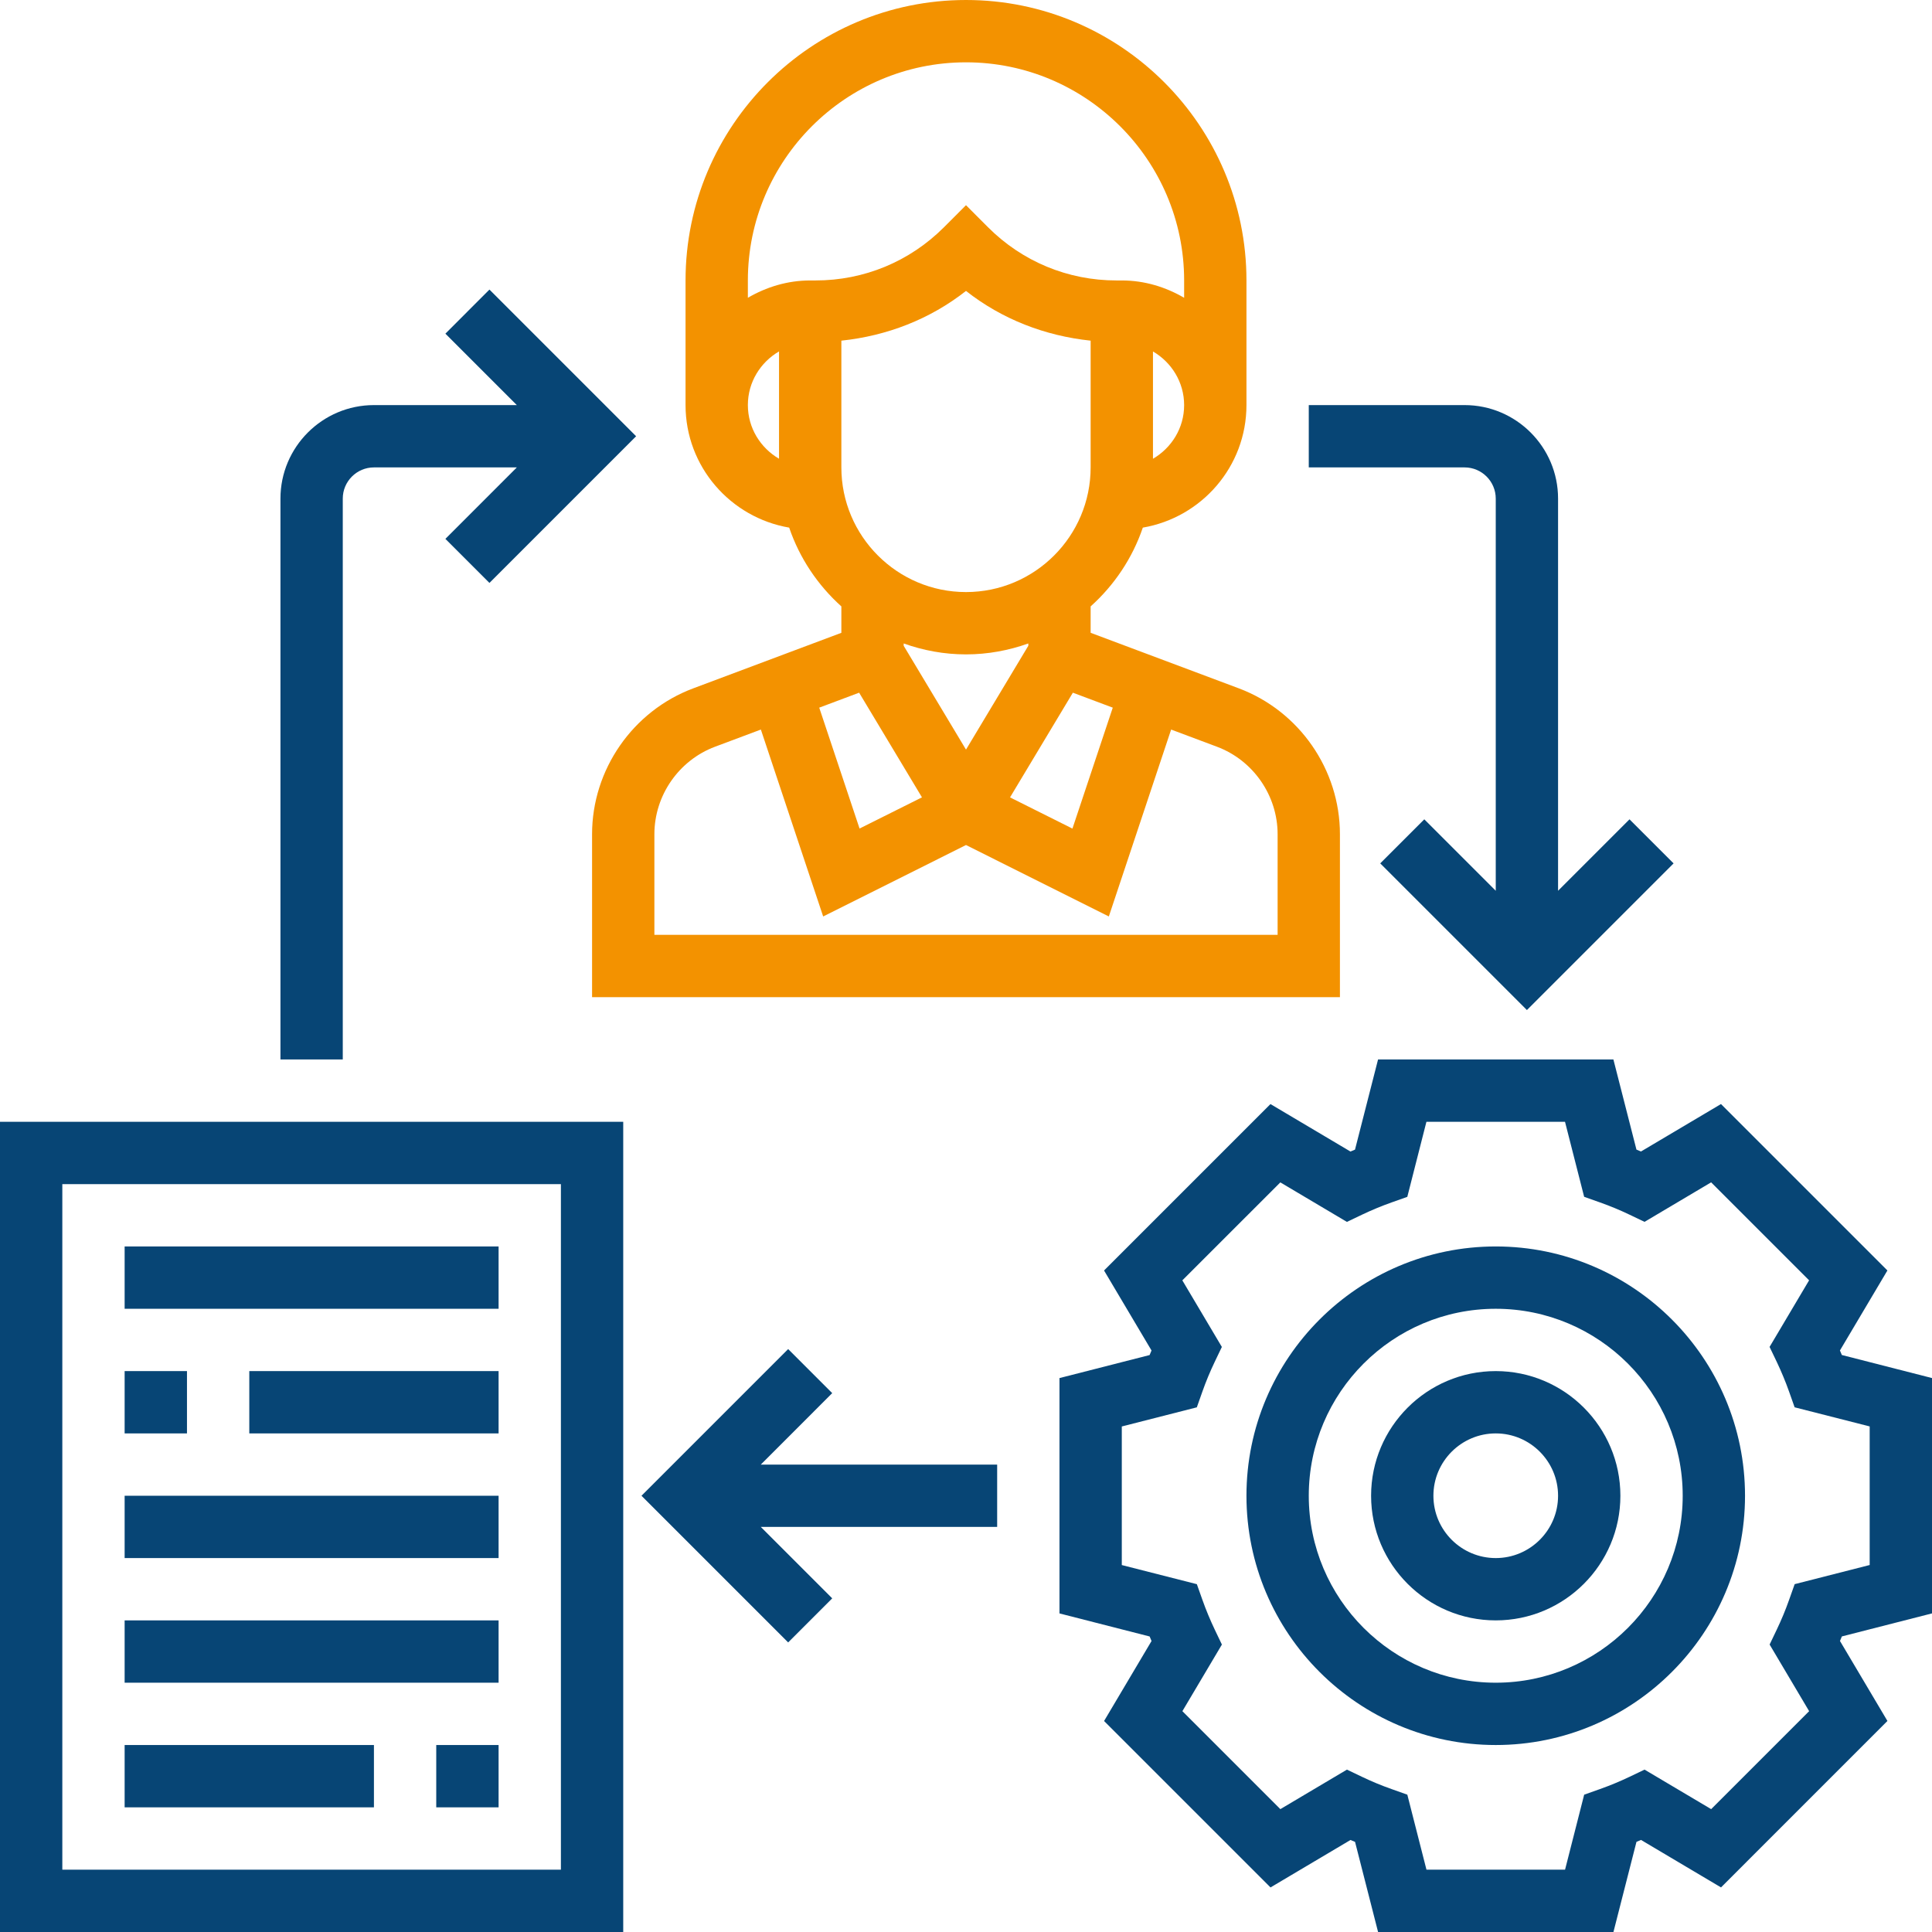
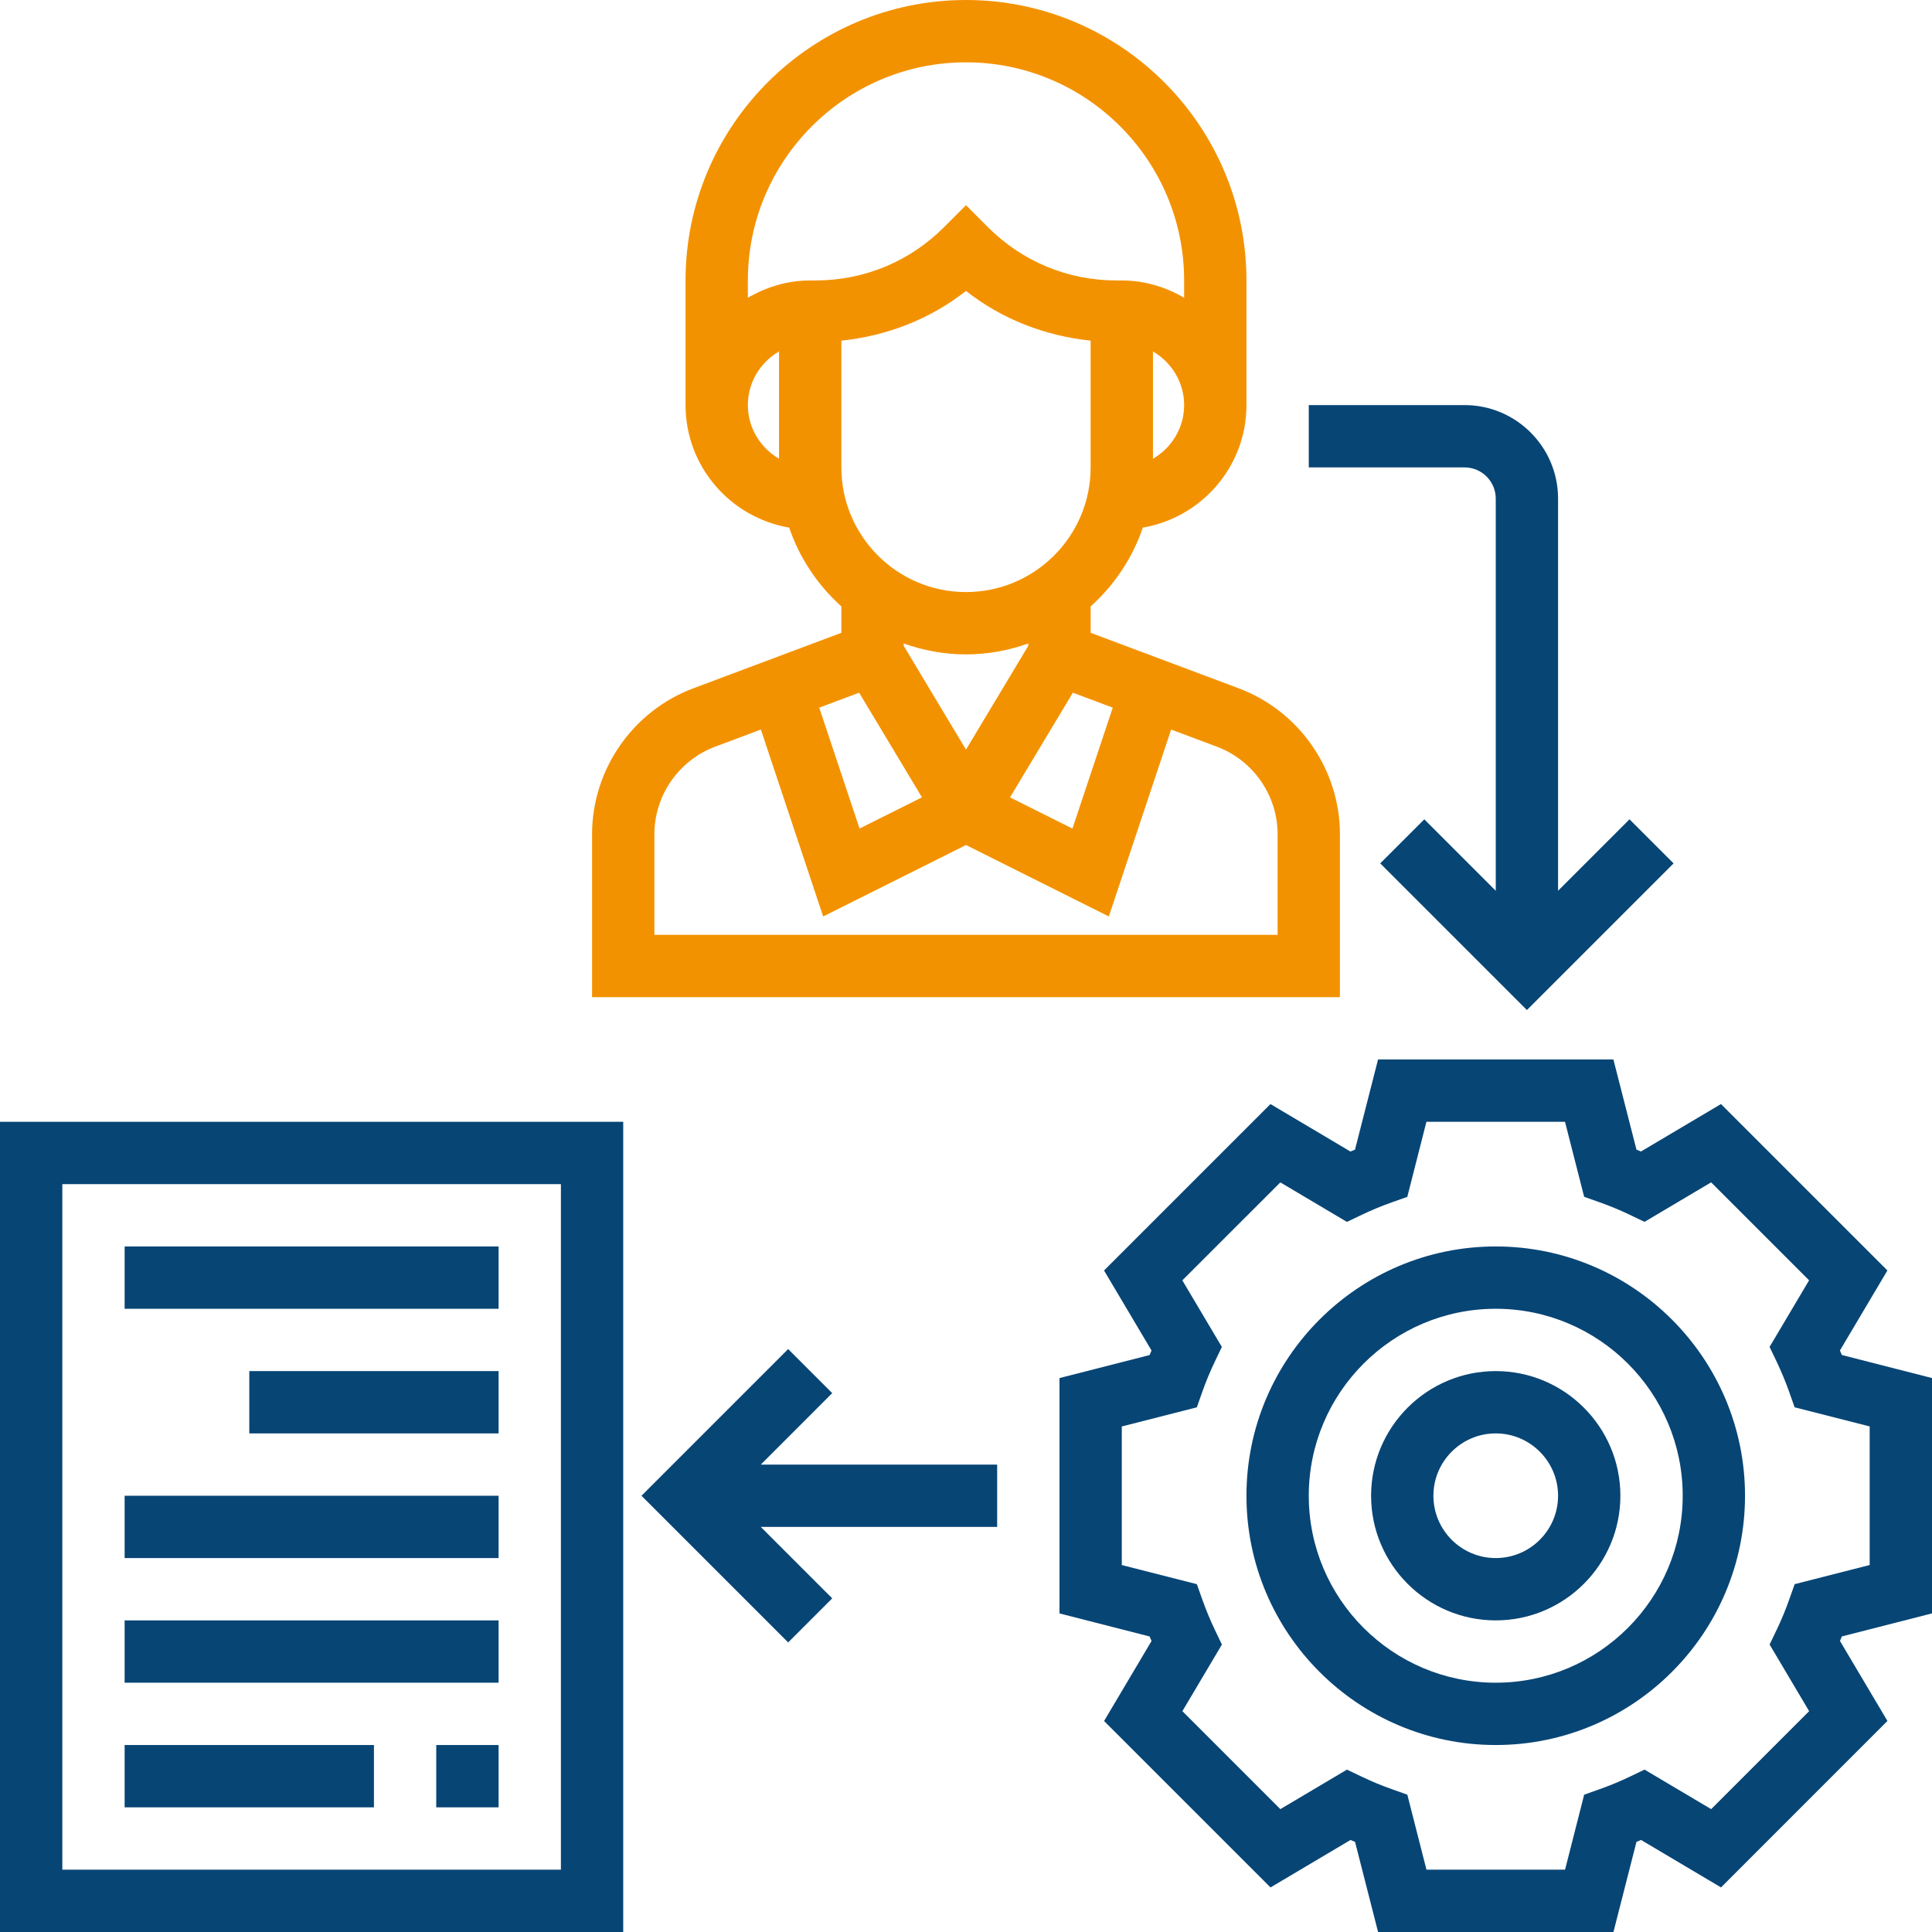
<svg xmlns="http://www.w3.org/2000/svg" width="86" height="86" viewBox="0 0 86 86" fill="none">
  <path d="M86 71.818V61.342L81.987 60.316C81.959 60.248 81.931 60.181 81.902 60.114L84.015 56.553L76.607 49.145L73.046 51.257C72.978 51.228 72.91 51.2 72.844 51.173L71.818 47.161H61.342L60.316 51.174C60.249 51.202 60.181 51.23 60.114 51.259L56.553 49.146L49.145 56.554L51.258 60.115C51.228 60.184 51.201 60.251 51.173 60.318L47.161 61.343V71.819L51.174 72.845C51.202 72.912 51.23 72.98 51.259 73.047L49.146 76.608L56.555 84.016L60.115 81.904C60.184 81.933 60.251 81.96 60.318 81.988L61.343 86H71.82L72.845 81.987C72.913 81.959 72.98 81.931 73.047 81.902L76.608 84.015L84.016 76.606L81.904 73.046C81.933 72.978 81.961 72.91 81.988 72.843L86 71.818ZM80.531 76.17L76.17 80.531L73.205 78.772L72.538 79.091C72.108 79.295 71.668 79.479 71.216 79.639L70.517 79.887L69.666 83.226H63.497L62.645 79.887L61.947 79.639C61.494 79.48 61.053 79.296 60.624 79.091L59.957 78.772L56.993 80.531L52.632 76.17L54.391 73.205L54.072 72.538C53.868 72.108 53.684 71.668 53.524 71.216L53.276 70.517L49.935 69.666V63.497L53.275 62.645L53.522 61.946C53.681 61.494 53.865 61.053 54.07 60.624L54.389 59.957L52.63 56.993L56.992 52.632L59.956 54.391L60.623 54.072C61.053 53.868 61.493 53.684 61.945 53.524L62.644 53.276L63.495 49.935H69.664L70.516 53.274L71.215 53.522C71.667 53.681 72.108 53.865 72.537 54.07L73.204 54.389L76.168 52.63L80.529 56.991L78.77 59.956L79.09 60.623C79.293 61.053 79.478 61.493 79.638 61.945L79.885 62.644L83.226 63.495V69.664L79.887 70.516L79.639 71.215C79.48 71.667 79.296 72.108 79.091 72.537L78.772 73.204L80.531 76.17Z" fill="#074575" />
  <path d="M66.581 55.484C60.462 55.484 55.484 60.462 55.484 66.581C55.484 72.699 60.462 77.677 66.581 77.677C72.699 77.677 77.677 72.699 77.677 66.581C77.677 60.462 72.699 55.484 66.581 55.484ZM66.581 74.903C61.991 74.903 58.258 71.171 58.258 66.581C58.258 61.991 61.991 58.258 66.581 58.258C71.171 58.258 74.903 61.991 74.903 66.581C74.903 71.171 71.171 74.903 66.581 74.903Z" fill="#074575" />
  <path d="M66.581 61.032C63.521 61.032 61.032 63.521 61.032 66.581C61.032 69.641 63.521 72.129 66.581 72.129C69.641 72.129 72.129 69.641 72.129 66.581C72.129 63.521 69.641 61.032 66.581 61.032ZM66.581 69.355C65.051 69.355 63.806 68.111 63.806 66.581C63.806 65.051 65.051 63.806 66.581 63.806C68.111 63.806 69.355 65.051 69.355 66.581C69.355 68.111 68.111 69.355 66.581 69.355Z" fill="#074575" />
  <path d="M35.129 23.486C35.593 24.849 36.402 26.049 37.452 26.993V28.169L30.856 30.642C28.164 31.651 26.355 34.26 26.355 37.135V44.387H59.645V37.135C59.645 34.26 57.836 31.651 55.145 30.641L48.548 28.168V26.993C49.598 26.051 50.407 24.85 50.871 23.486C53.485 23.038 55.484 20.771 55.484 18.032V12.484C55.484 5.601 49.884 0 43 0C36.116 0 30.516 5.601 30.516 12.484V18.032C30.516 20.771 32.515 23.038 35.129 23.486ZM45.774 28.745L43 33.368L40.226 28.745V28.643C41.096 28.953 42.026 29.129 43 29.129C43.974 29.129 44.905 28.952 45.774 28.643V28.745ZM38.243 30.834L41.04 35.493L38.262 36.881L36.467 31.5L38.243 30.834ZM56.871 37.135V41.613H29.129V37.135C29.129 35.41 30.214 33.845 31.829 33.239L33.869 32.475L36.642 40.795L43 37.615L49.358 40.795L52.131 32.475L54.172 33.24C55.786 33.845 56.871 35.41 56.871 37.135ZM49.533 31.5L47.738 36.883L44.96 35.494L47.757 30.834L49.533 31.5ZM43 26.355C39.94 26.355 37.452 23.866 37.452 20.806V15.164C39.482 14.95 41.398 14.21 43 12.95C44.602 14.211 46.518 14.95 48.548 15.164V20.806C48.548 23.866 46.06 26.355 43 26.355ZM51.323 20.421V15.645C52.148 16.126 52.71 17.012 52.71 18.034C52.71 19.056 52.148 19.939 51.323 20.421ZM43 2.774C48.353 2.774 52.71 7.13 52.71 12.484V13.255C51.89 12.778 50.951 12.484 49.935 12.484H49.697C47.537 12.484 45.507 11.643 43.981 10.116L43 9.134L42.019 10.116C40.492 11.643 38.463 12.484 36.303 12.484H36.065C35.049 12.484 34.11 12.778 33.29 13.255V12.484C33.29 7.13 37.647 2.774 43 2.774ZM34.677 15.643V20.42C33.852 19.938 33.29 19.053 33.29 18.031C33.29 17.009 33.852 16.125 34.677 15.643Z" fill="#F39200" />
  <path d="M0 86H27.742V49.935H0V86ZM2.774 52.71H24.968V83.226H2.774V52.71Z" fill="#074575" />
  <path d="M5.548 55.484H22.194V58.258H5.548V55.484Z" fill="#074575" />
-   <path d="M5.548 61.032H8.323V63.806H5.548V61.032Z" fill="#074575" />
  <path d="M11.097 61.032H22.194V63.806H11.097V61.032Z" fill="#074575" />
  <path d="M5.548 66.581H22.194V69.355H5.548V66.581Z" fill="#074575" />
  <path d="M5.548 72.129H22.194V74.903H5.548V72.129Z" fill="#074575" />
  <path d="M19.419 77.677H22.194V80.451H19.419V77.677Z" fill="#074575" />
  <path d="M5.548 77.677H16.645V80.451H5.548V77.677Z" fill="#074575" />
  <path d="M37.045 62.013L35.084 60.052L28.555 66.581L35.084 73.11L37.045 71.148L33.865 67.968H44.387V65.194H33.865L37.045 62.013Z" fill="#074575" />
-   <path d="M15.258 22.193C15.258 21.43 15.88 20.806 16.645 20.806H23.006L19.826 23.987L21.787 25.948L28.316 19.419L21.787 12.89L19.826 14.852L23.006 18.032H16.645C14.351 18.032 12.484 19.899 12.484 22.193V47.161H15.258V22.193Z" fill="#074575" />
  <path d="M66.581 22.194V39.651L63.4 36.471L61.439 38.432L67.968 44.961L74.497 38.432L72.535 36.471L69.355 39.651V22.194C69.355 19.899 67.487 18.032 65.194 18.032H58.258V20.806H65.194C65.959 20.806 66.581 21.43 66.581 22.194Z" fill="#074575" />
</svg>